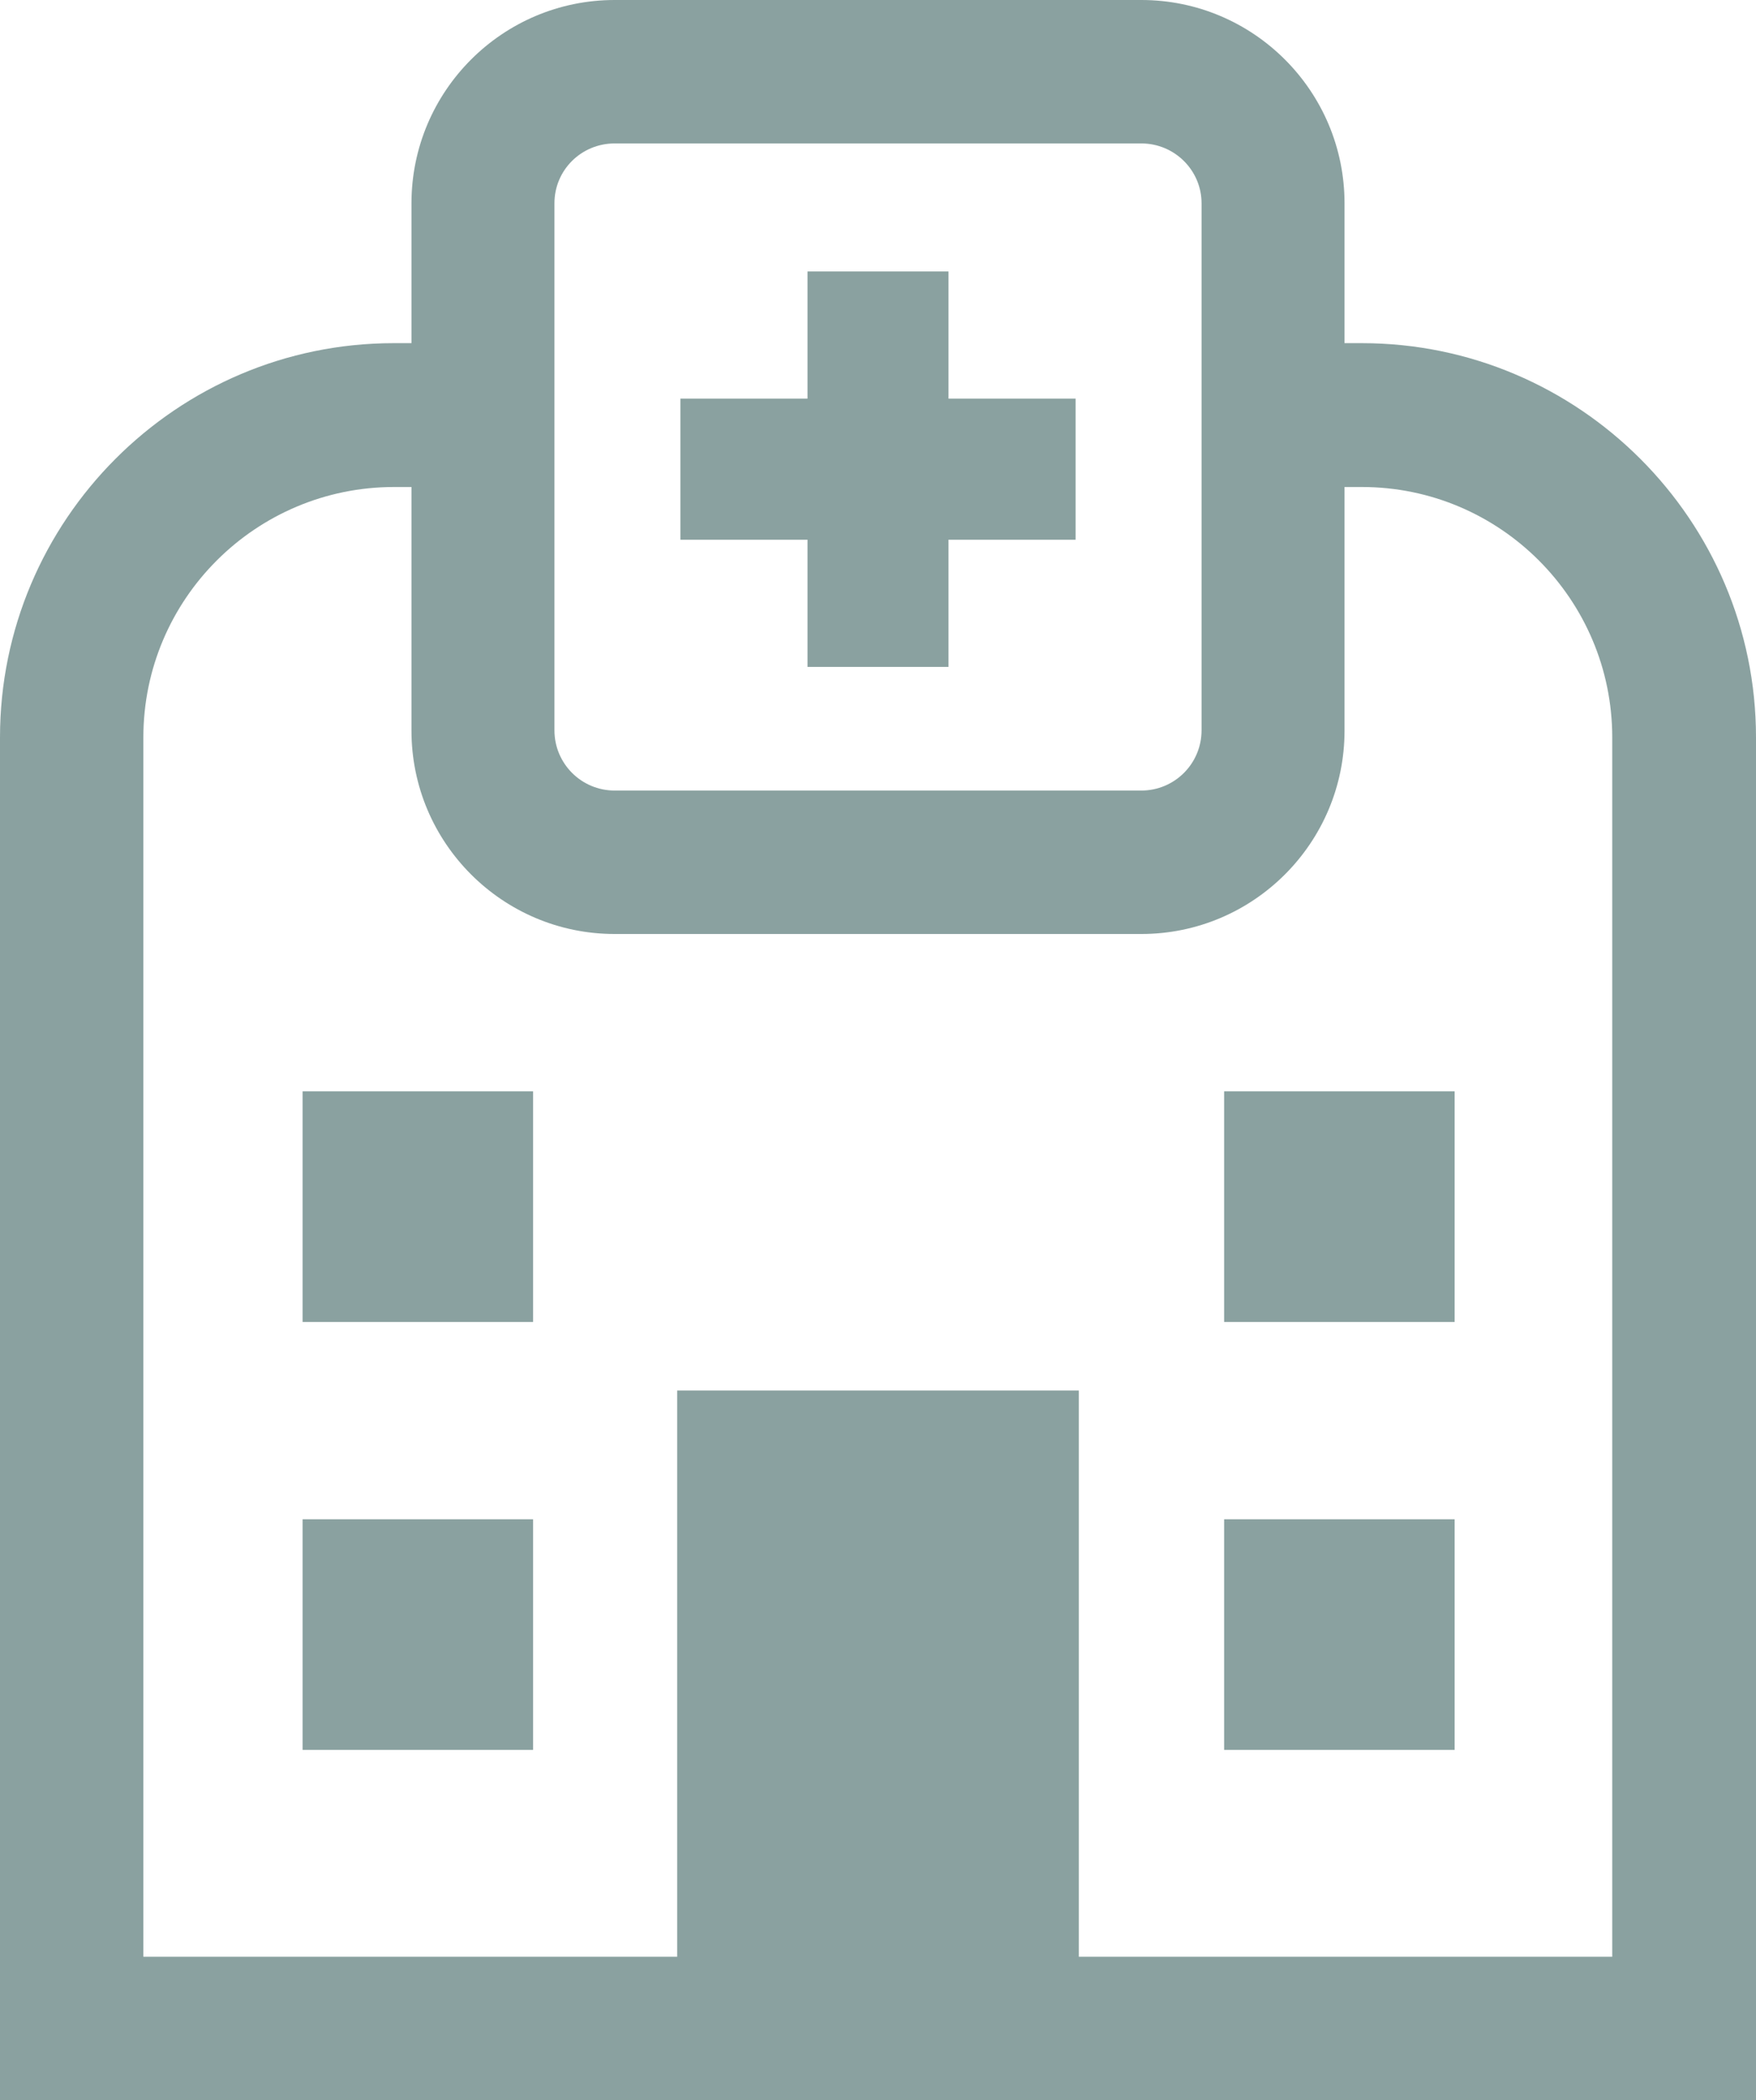
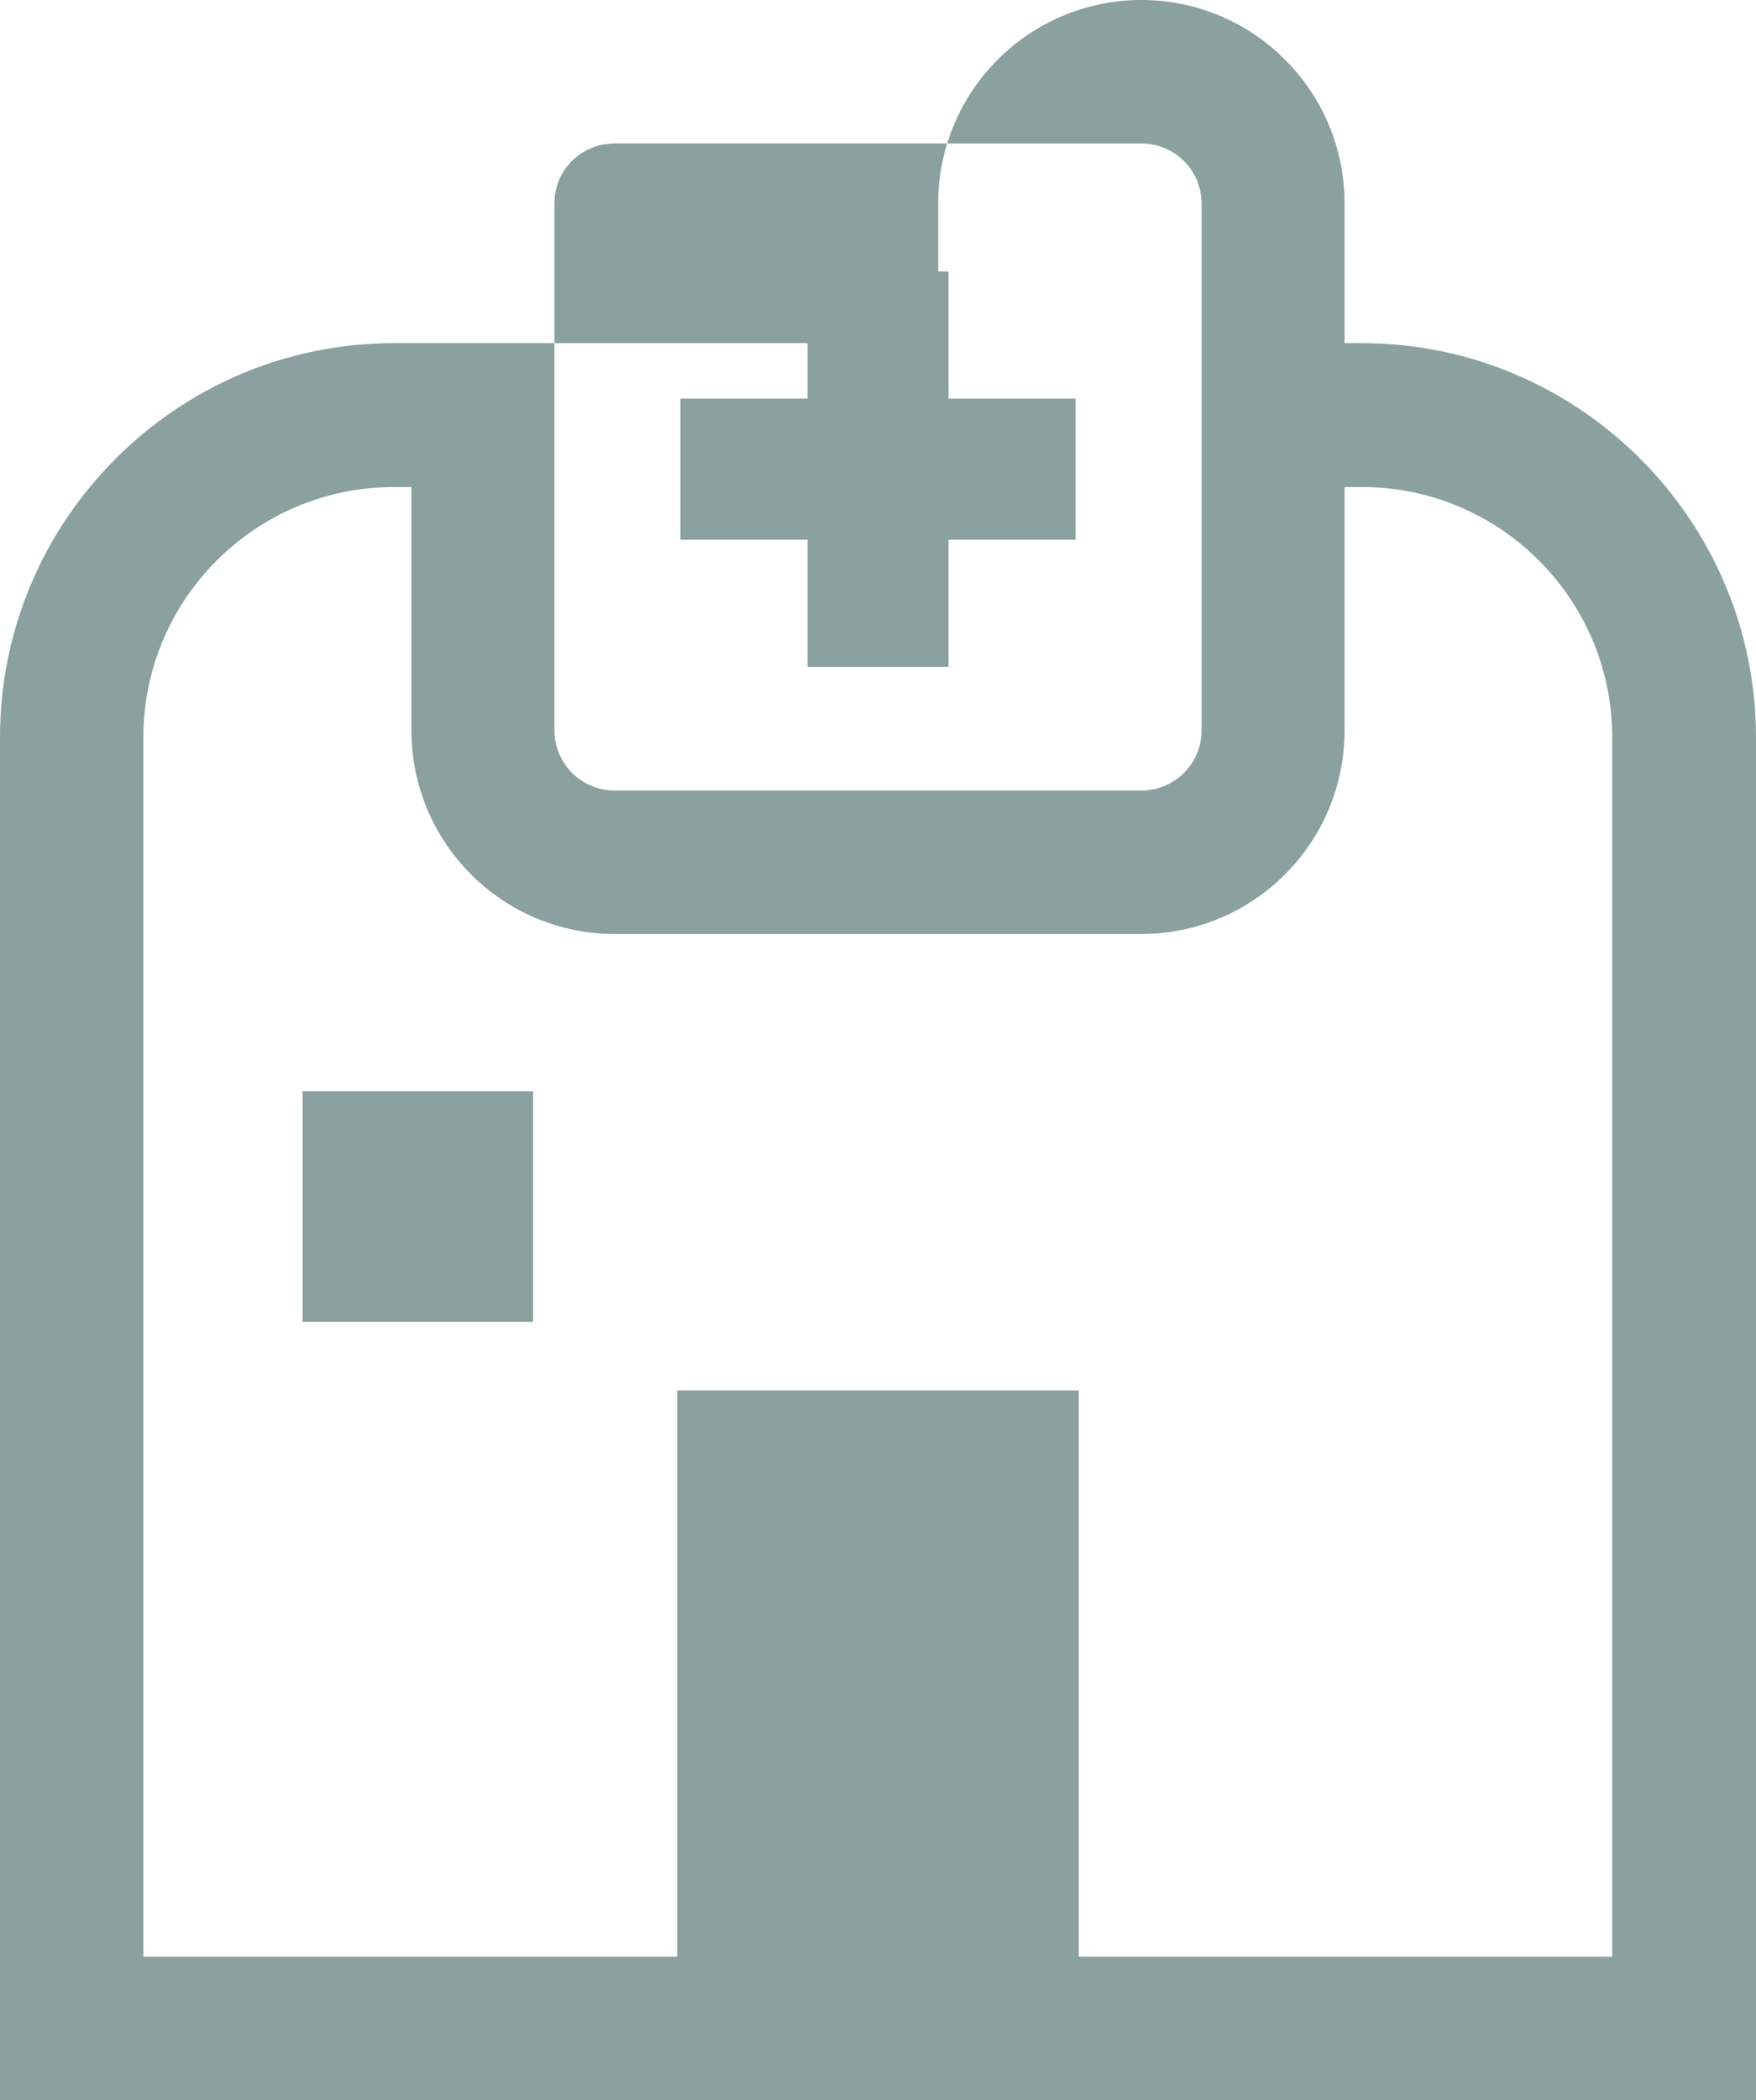
<svg xmlns="http://www.w3.org/2000/svg" version="1.1" id="Layer_1" x="0px" y="0px" viewBox="0 0 44.34 53" style="enable-background:new 0 0 44.34 53;" xml:space="preserve">
  <style type="text/css">
	.st0{fill:#8AA1A0;}
</style>
  <g>
    <g>
-       <path class="st0" d="M34.39,8.66h-0.44V5.13c0-2.83-2.3-5.13-5.13-5.13h-13.3c-2.83,0-5.13,2.3-5.13,5.13v3.53H9.94    C4.46,8.66,0,13.13,0,18.61V53h44.34V18.61C44.34,13.13,39.87,8.66,34.39,8.66z M14,10.47V8.66V5.13c0-0.84,0.68-1.51,1.52-1.51    h13.3c0.84,0,1.52,0.68,1.52,1.51v3.53v1.81v7.96c0,0.84-0.68,1.52-1.52,1.52h-13.3c-0.84,0-1.52-0.68-1.52-1.52V10.47z     M40.72,49.38H27.24V35.09H17.1v14.29H3.62V18.61c0-3.49,2.84-6.32,6.33-6.32h0.44v6.15c0,2.83,2.3,5.13,5.13,5.13h13.3    c2.83,0,5.13-2.3,5.13-5.13v-6.15h0.44c3.49,0,6.32,2.84,6.32,6.32v30.77H40.72z" />
+       <path class="st0" d="M34.39,8.66h-0.44V5.13c0-2.83-2.3-5.13-5.13-5.13c-2.83,0-5.13,2.3-5.13,5.13v3.53H9.94    C4.46,8.66,0,13.13,0,18.61V53h44.34V18.61C44.34,13.13,39.87,8.66,34.39,8.66z M14,10.47V8.66V5.13c0-0.84,0.68-1.51,1.52-1.51    h13.3c0.84,0,1.52,0.68,1.52,1.51v3.53v1.81v7.96c0,0.84-0.68,1.52-1.52,1.52h-13.3c-0.84,0-1.52-0.68-1.52-1.52V10.47z     M40.72,49.38H27.24V35.09H17.1v14.29H3.62V18.61c0-3.49,2.84-6.32,6.33-6.32h0.44v6.15c0,2.83,2.3,5.13,5.13,5.13h13.3    c2.83,0,5.13-2.3,5.13-5.13v-6.15h0.44c3.49,0,6.32,2.84,6.32,6.32v30.77H40.72z" />
      <polygon class="st0" points="20.39,16.83 23.95,16.83 23.95,13.62 27.16,13.62 27.16,10.06 23.95,10.06 23.95,6.85 20.39,6.85     20.39,10.06 17.18,10.06 17.18,13.62 20.39,13.62   " />
    </g>
    <rect x="7.64" y="27.54" class="st0" width="5.82" height="5.82" />
-     <rect x="30.91" y="27.54" class="st0" width="5.82" height="5.82" />
-     <rect x="7.64" y="38.34" class="st0" width="5.82" height="5.82" />
-     <rect x="30.91" y="38.34" class="st0" width="5.82" height="5.82" />
  </g>
</svg>